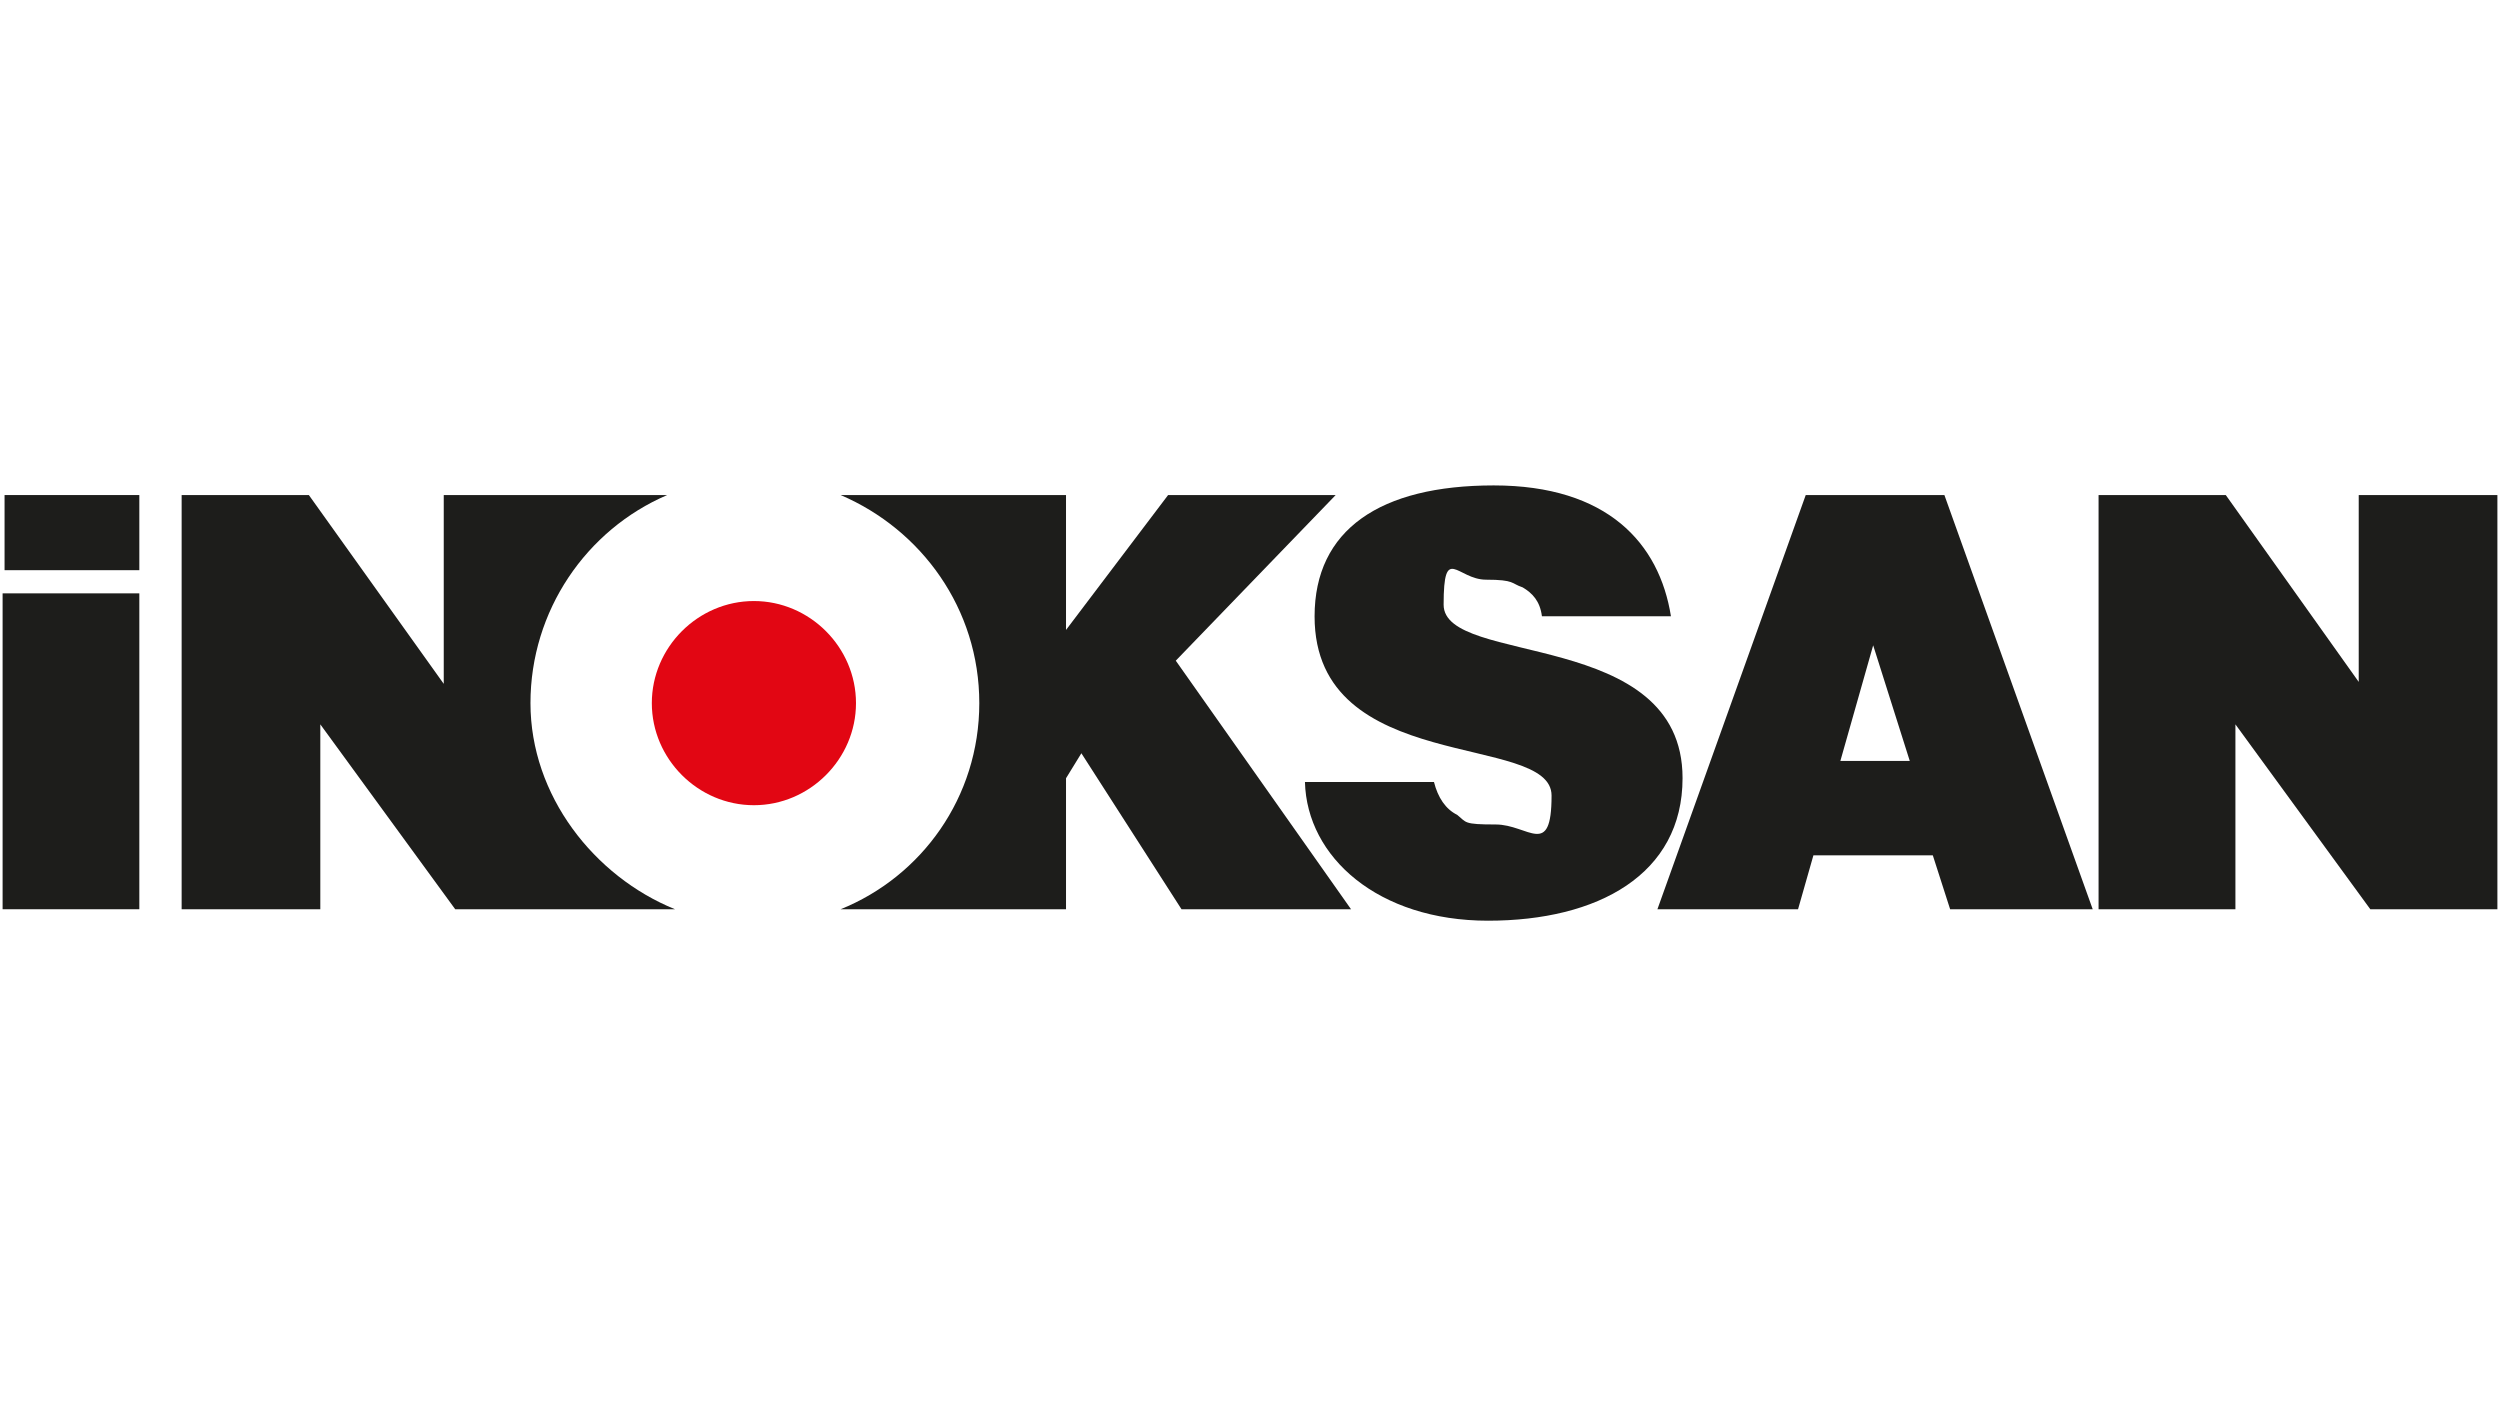
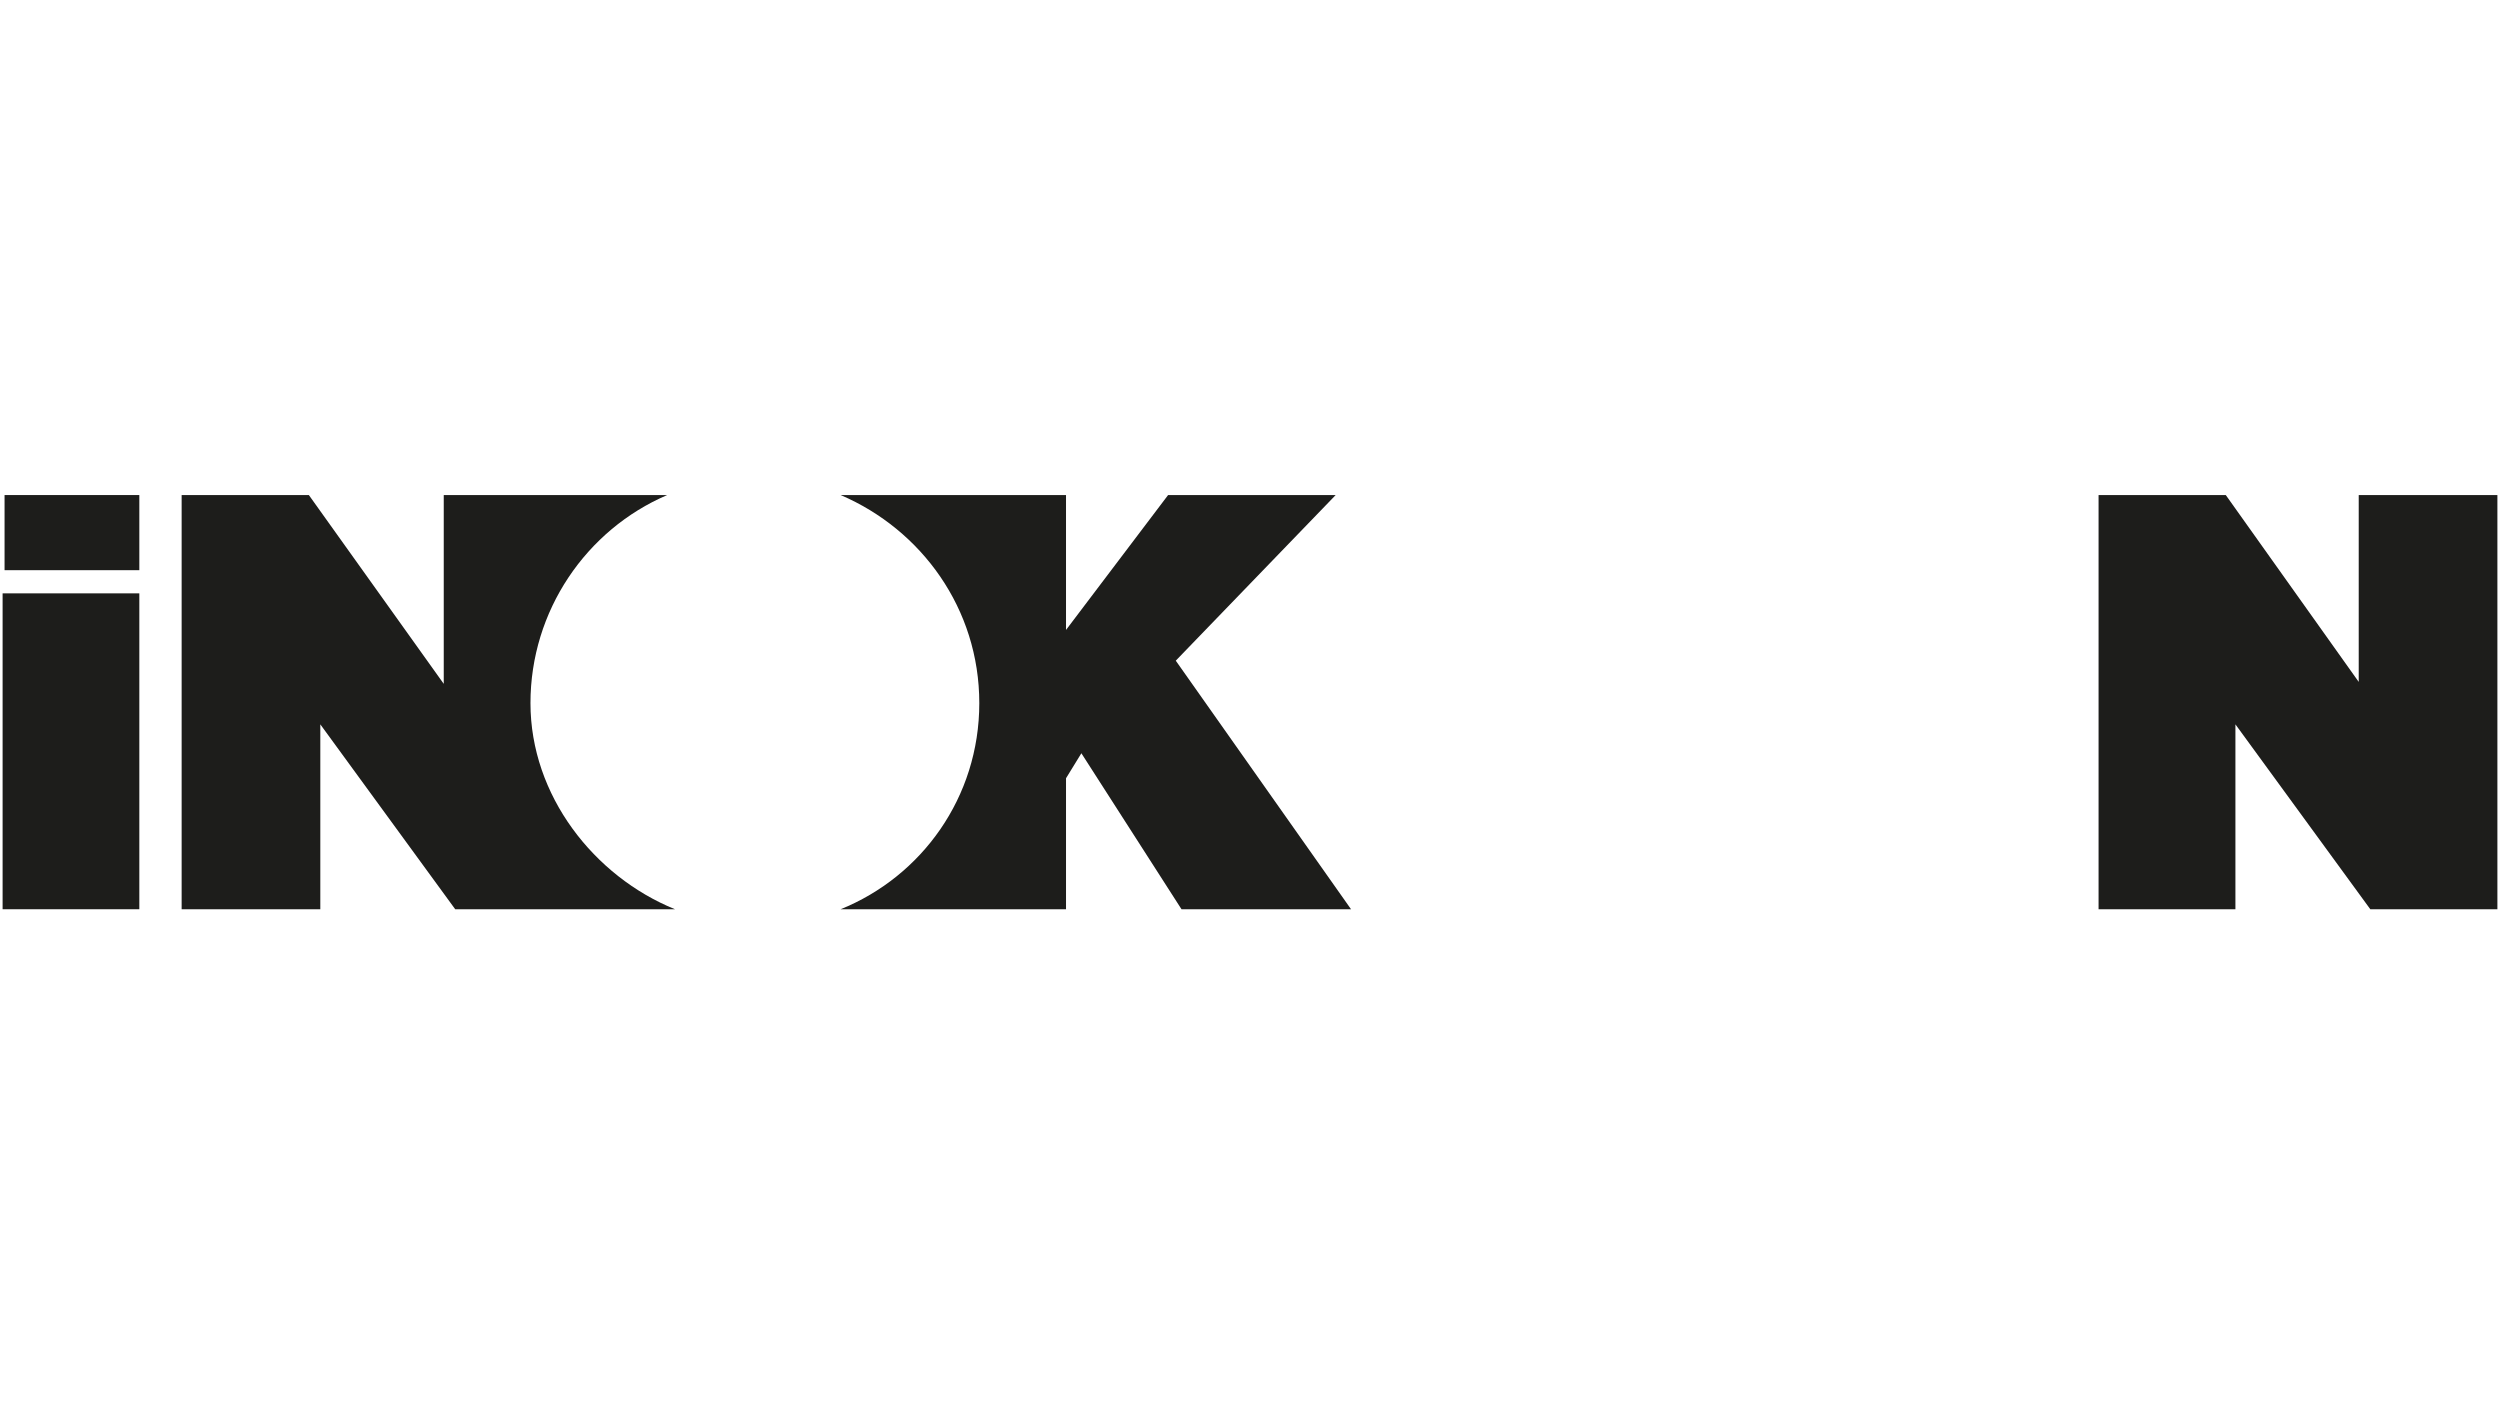
<svg xmlns="http://www.w3.org/2000/svg" id="katman_1" version="1.1" viewBox="0 0 1920 1080">
  <defs>
    <style>
      .st0 {
        fill: #1d1d1b;
      }

      .st0, .st1 {
        fill-rule: evenodd;
      }

      .st1 {
        fill: #e20613;
      }
    </style>
  </defs>
  <polygon class="st0" points="107 698.3 107 455.7 2 455.7 2 698.3 107 698.3 107 698.3" />
  <polygon class="st0" points="107 437.9 107 380.2 3.5 380.2 3.5 437.9 107 437.9 107 437.9" />
-   <path class="st0" d="M1283.3,473.4c-8.9-56.2-48.8-100.6-136.1-100.6s-137.6,34-137.6,100.6c0,122.8,182,88.8,182,137.6s-17.8,22.2-42.9,22.2-22.2-1.5-29.6-7.4c-8.9-4.4-14.8-13.3-17.8-25.2h-99.1c1.5,57.7,56.2,106.5,140.6,106.5s149.4-35.5,149.4-109.5c0-115.4-183.5-85.8-183.5-133.2s10.4-19.2,32.6-19.2,19.2,3,28.1,5.9c7.4,4.4,13.3,10.4,14.8,22.2h99.1Z" />
  <polygon class="st0" points="1709.4 380.2 1611.7 380.2 1611.7 698.3 1716.8 698.3 1716.8 622.9 1716.8 556.3 1820.4 698.3 1918 698.3 1918 380.2 1811.5 380.2 1811.5 457.1 1811.5 523.7 1709.4 380.2 1709.4 380.2" />
  <path class="st0" d="M518.4,698.3c-62.1-25.2-111-87.3-111-158.3s42.9-133.2,105-159.8h-171.6v145l-103.6-145h-97.7v318.1h106.5v-142l103.6,142h168.7Z" />
  <path class="st0" d="M645.6,380.2c62.1,26.6,106.5,87.3,106.5,159.8s-44.4,133.2-106.5,158.3h173.1v-100.6l11.8-19.2,76.9,119.8h130.2l-134.6-190.9,122.8-127.2h-128.7l-78.4,103.6v-103.6h-173.1Z" />
-   <path class="st1" d="M500.6,540c0-42.9,35.5-78.4,78.4-78.4s78.4,35.5,78.4,78.4-35.5,78.4-78.4,78.4-78.4-35.5-78.4-78.4h0Z" />
-   <path class="st0" d="M1380.9,698.3l11.8-41.4h91.7l13.3,41.4h109.5l-113.9-318.1h-106.5l-113.9,318.1h108ZM1466.7,584.4h-53.3l25.2-88.8,28.1,88.8h0Z" />
</svg>